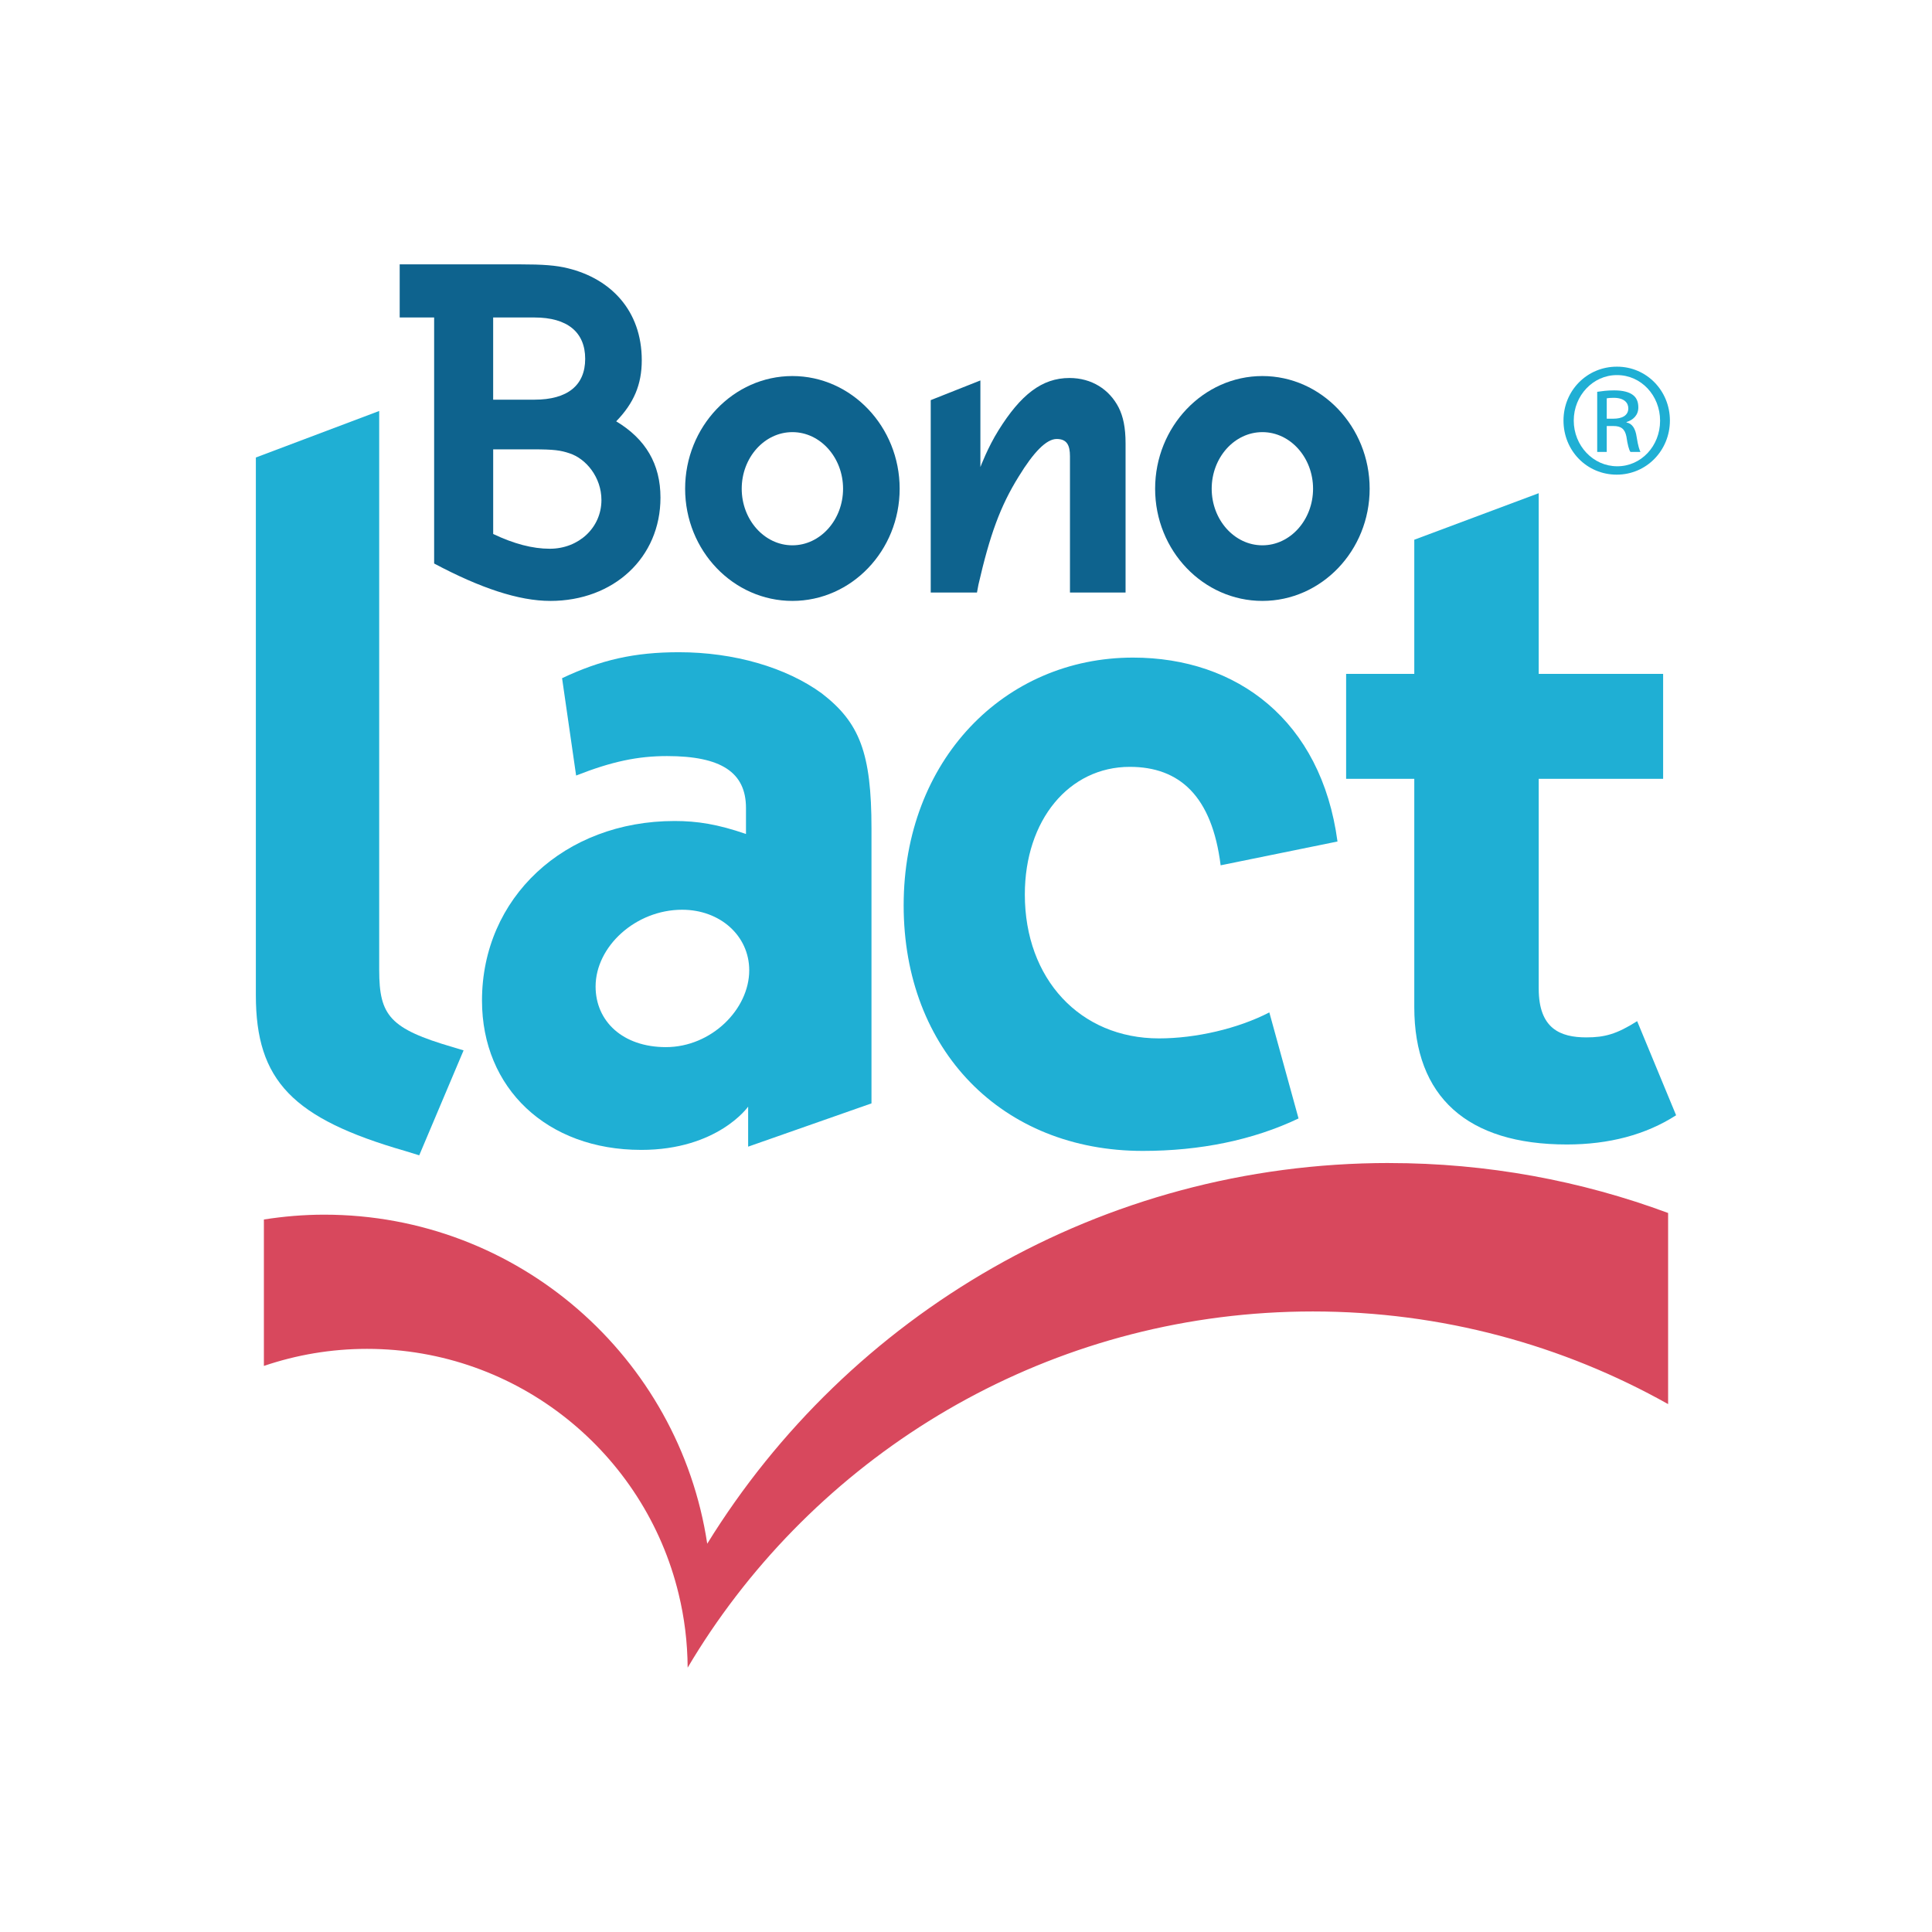
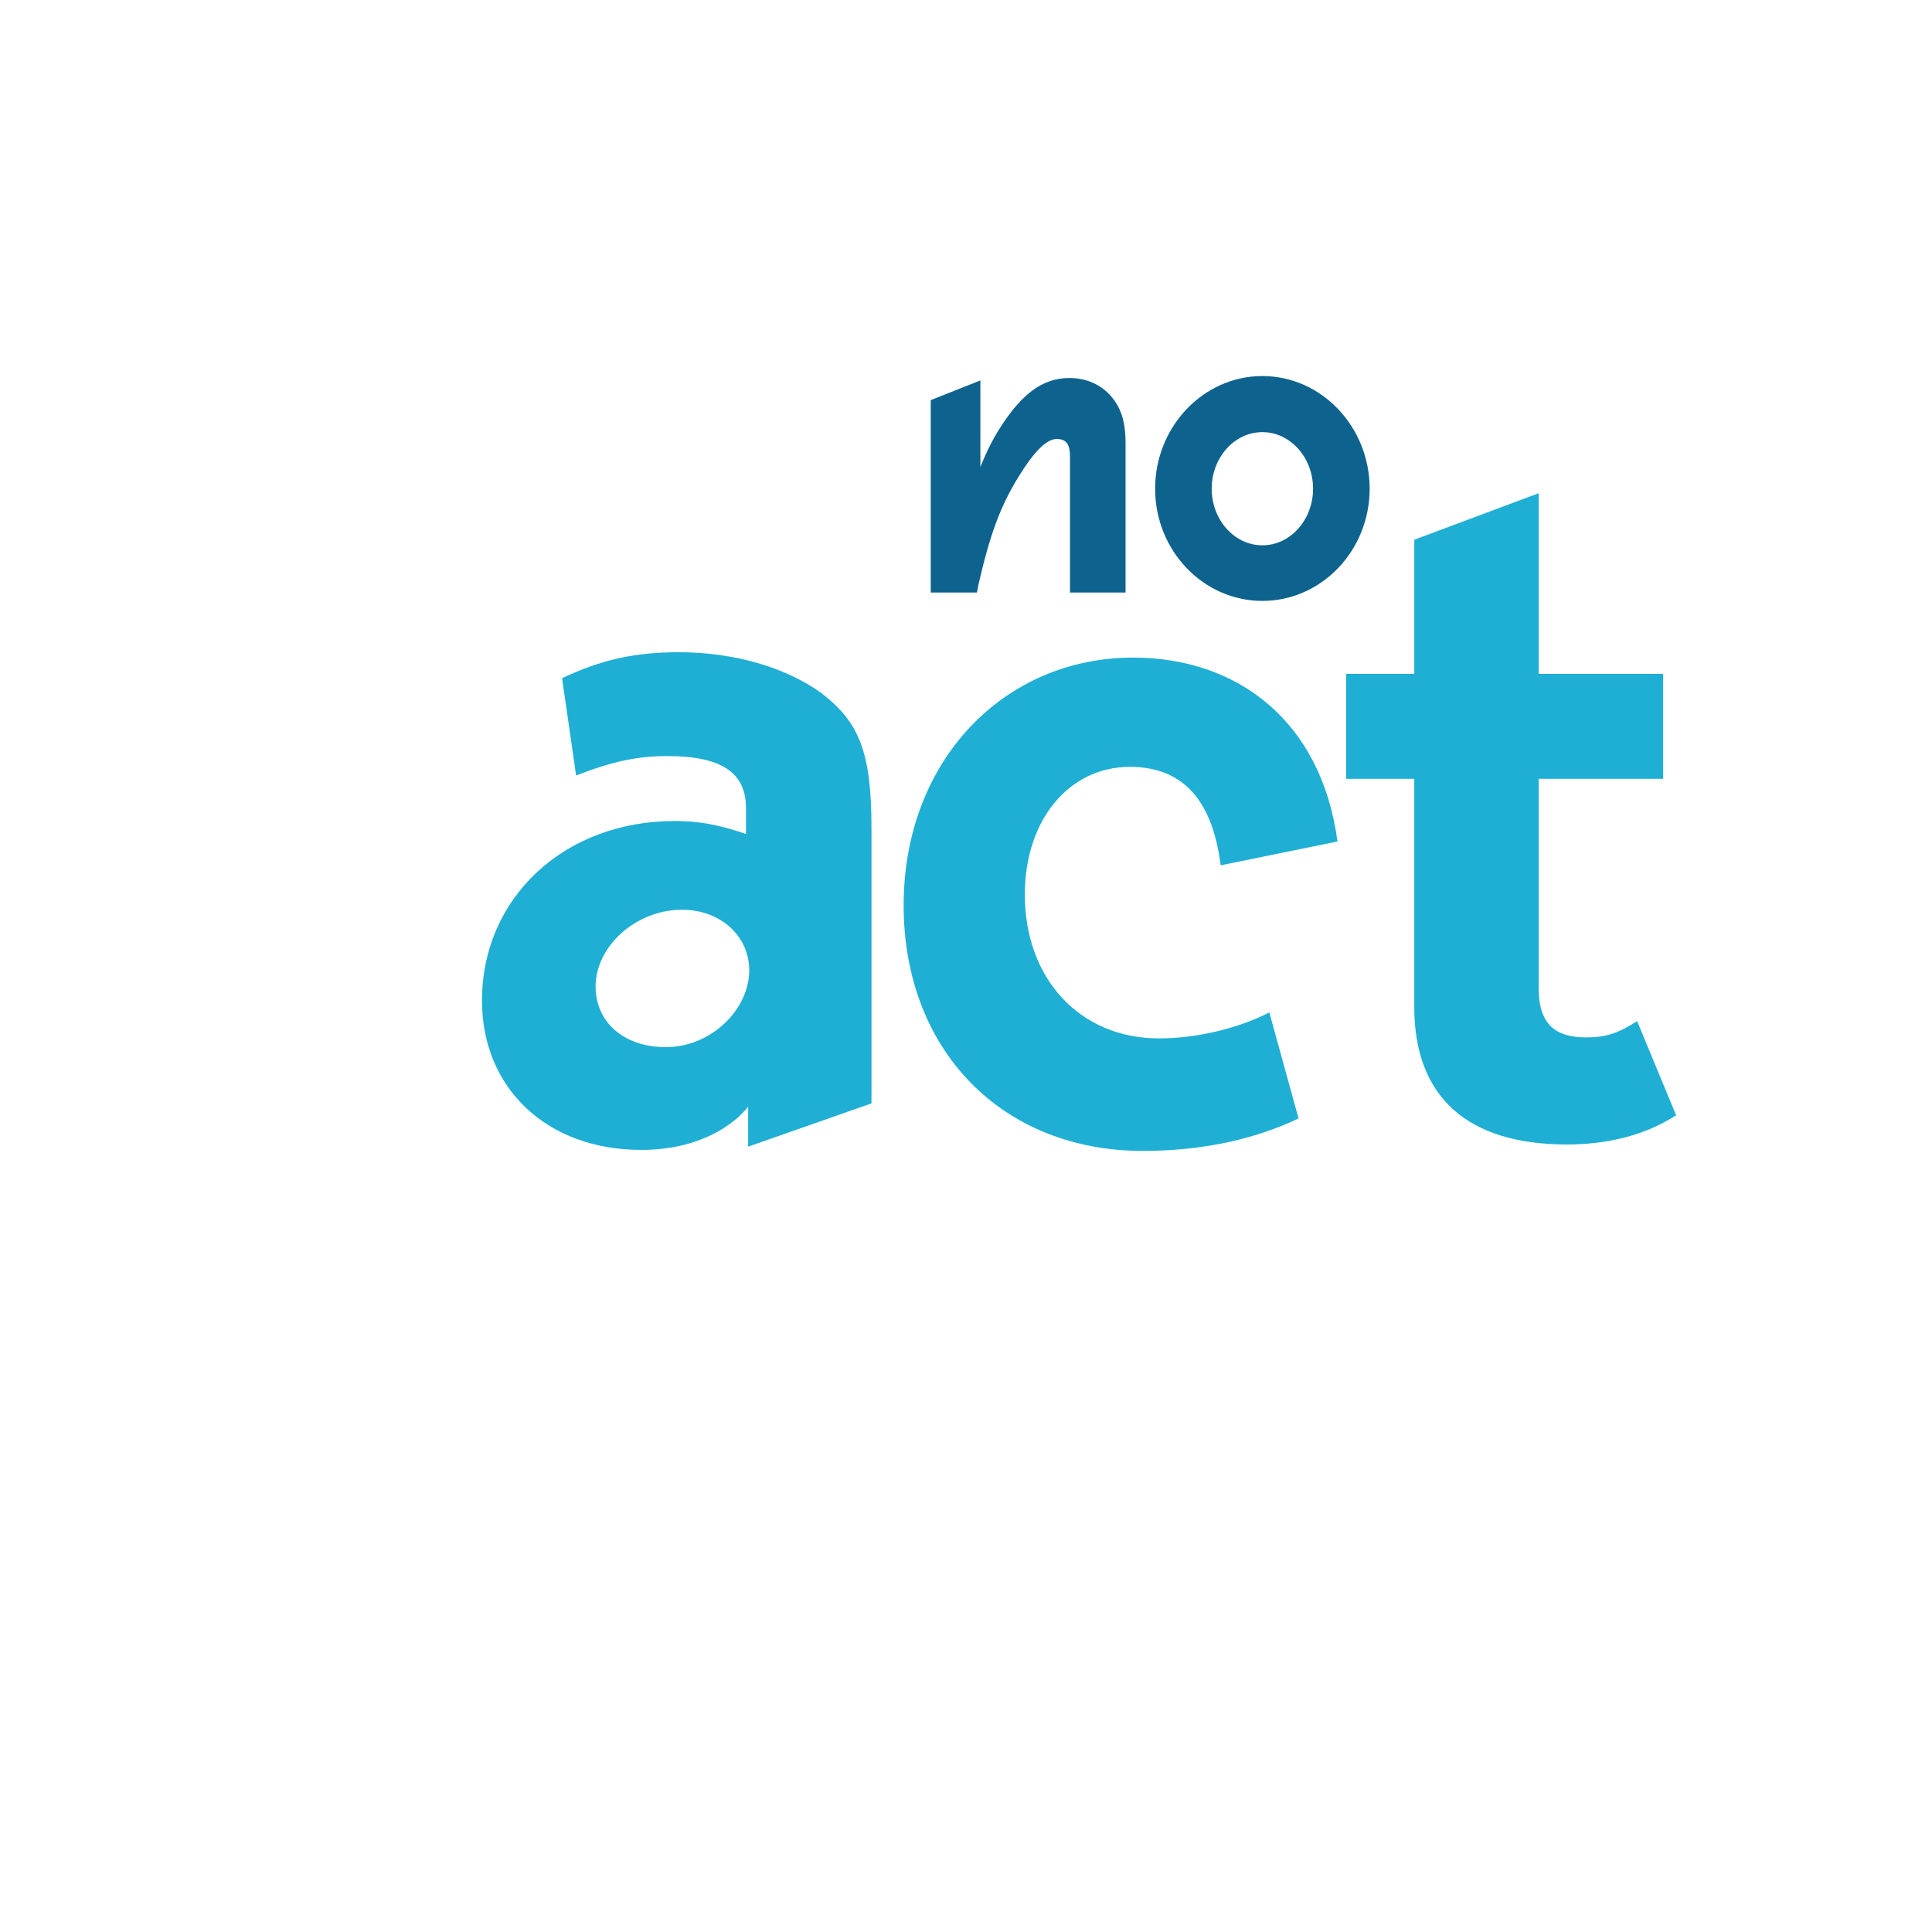
<svg xmlns="http://www.w3.org/2000/svg" id="a" width="1000" height="1000" viewBox="0 0 1000 1000">
-   <path d="M284.81,311.03c-16.3,0-36.16-6.62-60.1-19.36v-127.34h-17.83v-27.5h62.14c11.97,0,18.84.51,24.96,2.04,21.9,5.35,38.2,21.65,38.2,47.63,0,12.48-4.08,22.16-13.24,31.58,15.28,9.17,22.92,22.16,22.92,39.48,0,31.07-24.2,53.48-57.05,53.48ZM276.66,164.33h-21.4v42.54h21.4c17.06,0,26.23-7.39,26.23-21.14s-9.17-21.4-26.23-21.4ZM294.74,234.62c-4.58-1.53-7.89-2.04-18.84-2.04h-20.63v43.81c10.7,5.09,20.38,7.64,29.29,7.64,15.02,0,26.74-10.95,26.74-25.21,0-11.72-7.9-21.4-16.56-24.2Z" fill="#0e638e" />
-   <path d="M410.14,311.03c-30.56,0-55.52-25.98-55.52-58.07s24.96-58.32,55.52-58.32,55.52,26.24,55.52,58.32-24.96,58.07-55.52,58.07ZM410.14,223.67c-14.52,0-26.23,13.24-26.23,29.29s11.72,29.29,26.23,29.29,26.23-13.24,26.23-29.29-11.72-29.29-26.23-29.29Z" fill="#0e638e" />
  <path d="M481.73,207.11l25.72-10.19v44.83s3.82-10.19,9.42-19.1c11.46-18.34,22.42-27,36.68-27,11.46,0,20.63,5.86,25.47,15.28,2.29,4.58,3.57,10.19,3.57,18.59v77.17h-28.78v-70.55c0-5.6-1.53-8.92-6.88-8.92s-11.97,6.88-19.61,19.36c-9.68,15.54-15.03,30.56-20.88,56.03l-.76,4.08h-23.94v-99.58Z" fill="#0e638e" />
  <path d="M653.41,311.03c-30.56,0-55.52-25.98-55.52-58.07s24.96-58.32,55.52-58.32,55.52,26.24,55.52,58.32-24.96,58.07-55.52,58.07ZM653.41,223.67c-14.52,0-26.24,13.24-26.24,29.29s11.72,29.29,26.24,29.29,26.23-13.24,26.23-29.29-11.72-29.29-26.23-29.29Z" fill="#0e638e" />
-   <path d="M196.28,502.23c0,23.52,5.6,30.24,38.07,39.76l5.6,1.68-22.96,54.32-7.28-2.24c-58.24-16.8-77.28-36.39-77.28-80.63V236.8l63.84-24.08v289.5Z" fill="#1fafd4" />
  <path d="M331.8,595.18c-48.72,0-82.32-31.92-82.32-77.28,0-53.2,42.56-92.95,99.68-92.95,11.76,0,22.39,1.68,36.96,6.72v-13.45c0-18.48-12.88-26.88-40.88-26.88-15.12,0-28.56,2.8-47.04,10.08l-7.27-50.39c20.16-9.52,37.52-13.44,60.47-13.44,28.56,0,55.44,7.84,73.92,21.28,19.6,15.12,25.76,30.8,25.76,70v142.24l-63.84,22.4v-20.72s-15.68,22.4-55.43,22.4ZM387.8,502.23c0-17.92-15.12-31.35-34.72-31.35-24.08,0-44.8,19.03-44.8,39.75,0,17.92,14,31.36,36.4,31.36,23.52,0,43.12-19.6,43.12-39.76Z" fill="#1fafd4" />
  <path d="M672.12,578.91c-23.52,11.2-50.96,16.8-80.63,16.8-72.8,0-123.76-52.07-123.76-127.11s52.08-128.23,118.72-128.23c53.75,0,97.43,32.48,105.83,95.19l-60.48,12.32c-4.48-35.84-21.28-50.96-47.03-50.96-31.36,0-54.32,27.44-54.32,66.07,0,43.68,28.56,74.48,69.44,74.48,19.04,0,40.88-5.05,57.11-13.45l15.12,54.88Z" fill="#1fafd4" />
  <path d="M796.44,511.75c0,20.71,11.2,25.2,24.64,25.2,9.52,0,15.68-1.68,26.31-8.4l20.16,48.71c-15.68,10.08-34.72,15.12-56.56,15.12-51.52,0-78.96-24.64-78.96-71.11v-118.16h-35.28v-54.32h35.28v-69.43l64.4-24.08v93.51h64.4v54.32h-64.4v108.64Z" fill="#1fafd4" />
-   <path d="M837.02,189.79c15.21,0,27.32,12.4,27.32,27.88s-12.12,28.01-27.53,28.01-27.55-12.33-27.55-28.01,12.35-27.88,27.55-27.88h.2ZM836.82,194.15c-12.19,0-22.25,10.52-22.25,23.53s10.06,23.66,22.46,23.66c12.35.08,22.23-10.42,22.23-23.56s-9.88-23.63-22.23-23.63h-.2ZM831.65,233.92h-4.94v-31.12c2.57-.36,5.07-.74,8.81-.74,4.66,0,7.77.94,9.65,2.36,1.83,1.35,2.83,3.44,2.83,6.47,0,4.05-2.75,6.54-6.11,7.54v.25c2.78.46,4.61,2.95,5.24,7.51.76,4.86,1.48,6.73,1.96,7.72h-5.17c-.76-.99-1.51-3.85-2.09-7.94-.81-3.97-2.75-5.46-6.72-5.46h-3.46v13.4ZM831.65,216.71h3.57c4.1,0,7.59-1.5,7.59-5.35,0-2.73-1.96-5.45-7.59-5.45-1.61,0-2.7.1-3.57.25v10.54Z" fill="#1fafd4" />
-   <path d="M719,601.97c-149.16,0-279.96,78.79-352.94,197.06-14.56-96.43-97.78-170.32-198.26-170.32-10.62,0-21.03.9-31.21,2.5v75.79c16.76-5.7,34.71-8.83,53.39-8.83,78.18,0,143.74,54.05,161.28,126.83,2.99,12.24,4.58,25.03,4.67,38.18,3.73-6.34,7.69-12.56,11.77-18.63,67.61-100.01,182.03-165.74,311.83-165.74,66.79,0,129.5,17.43,183.88,47.95v-98.92c-44.99-16.7-93.61-25.85-144.41-25.85Z" fill="#d8485d" />
</svg>